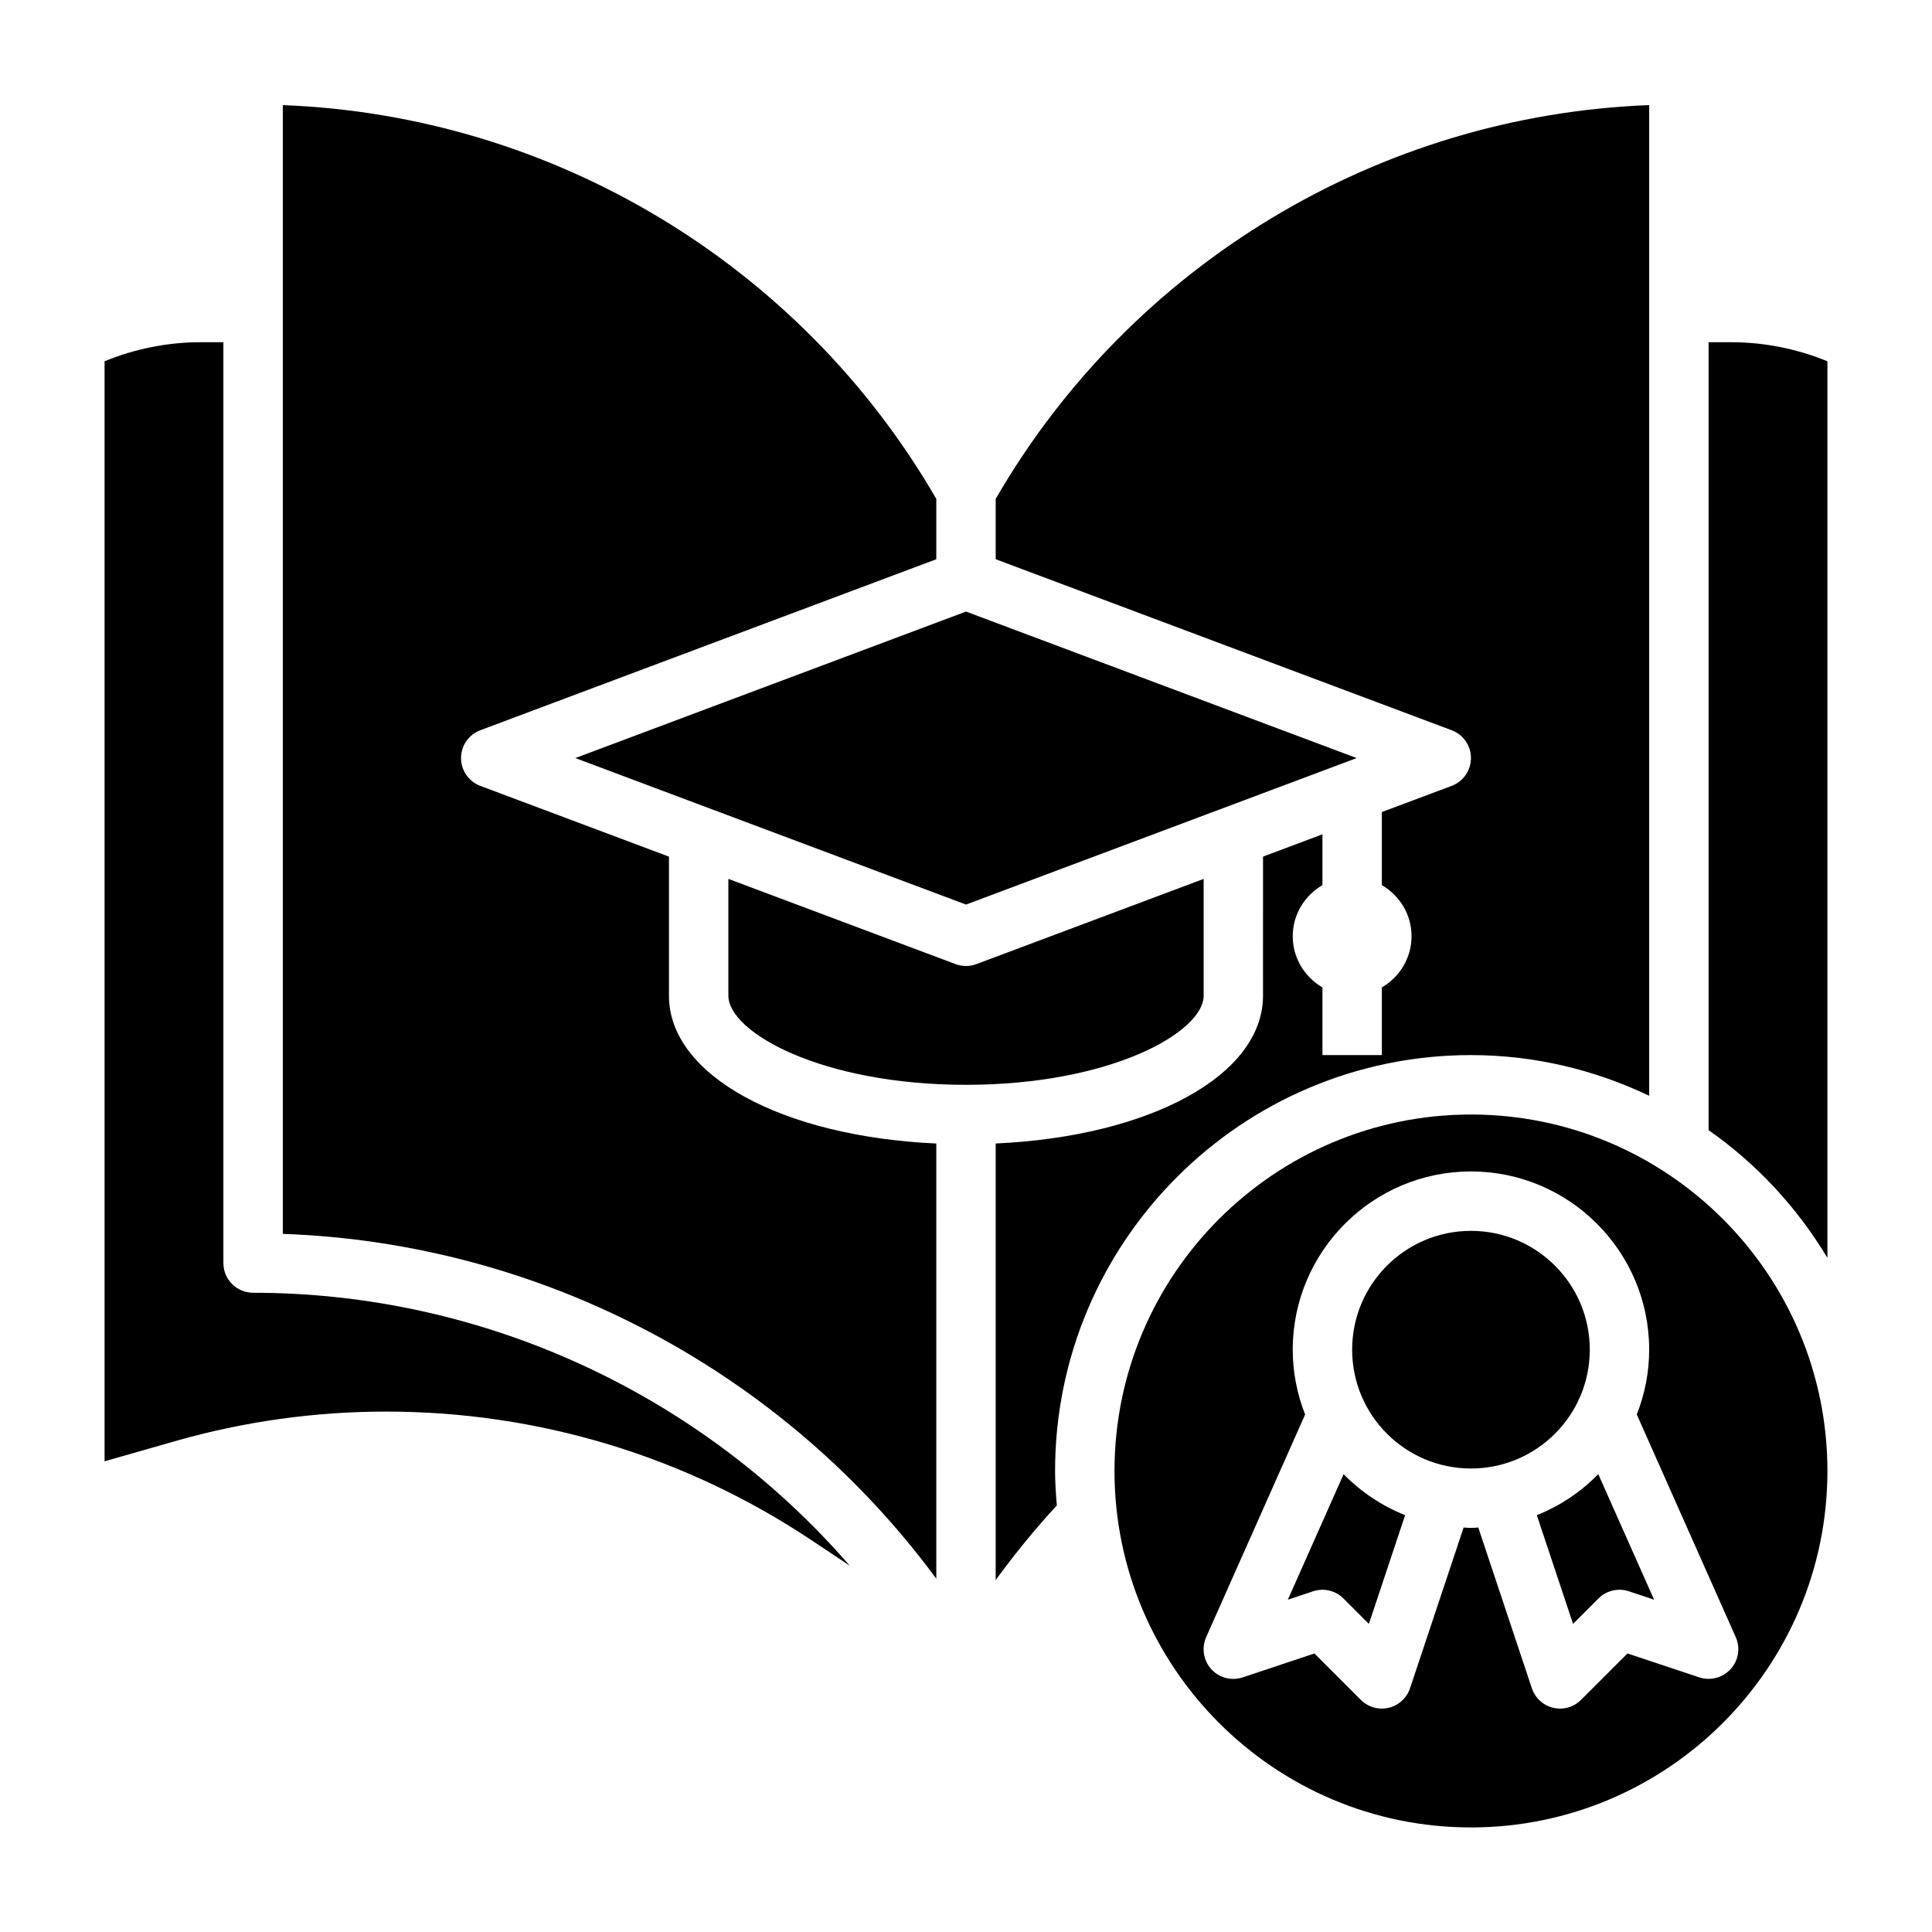
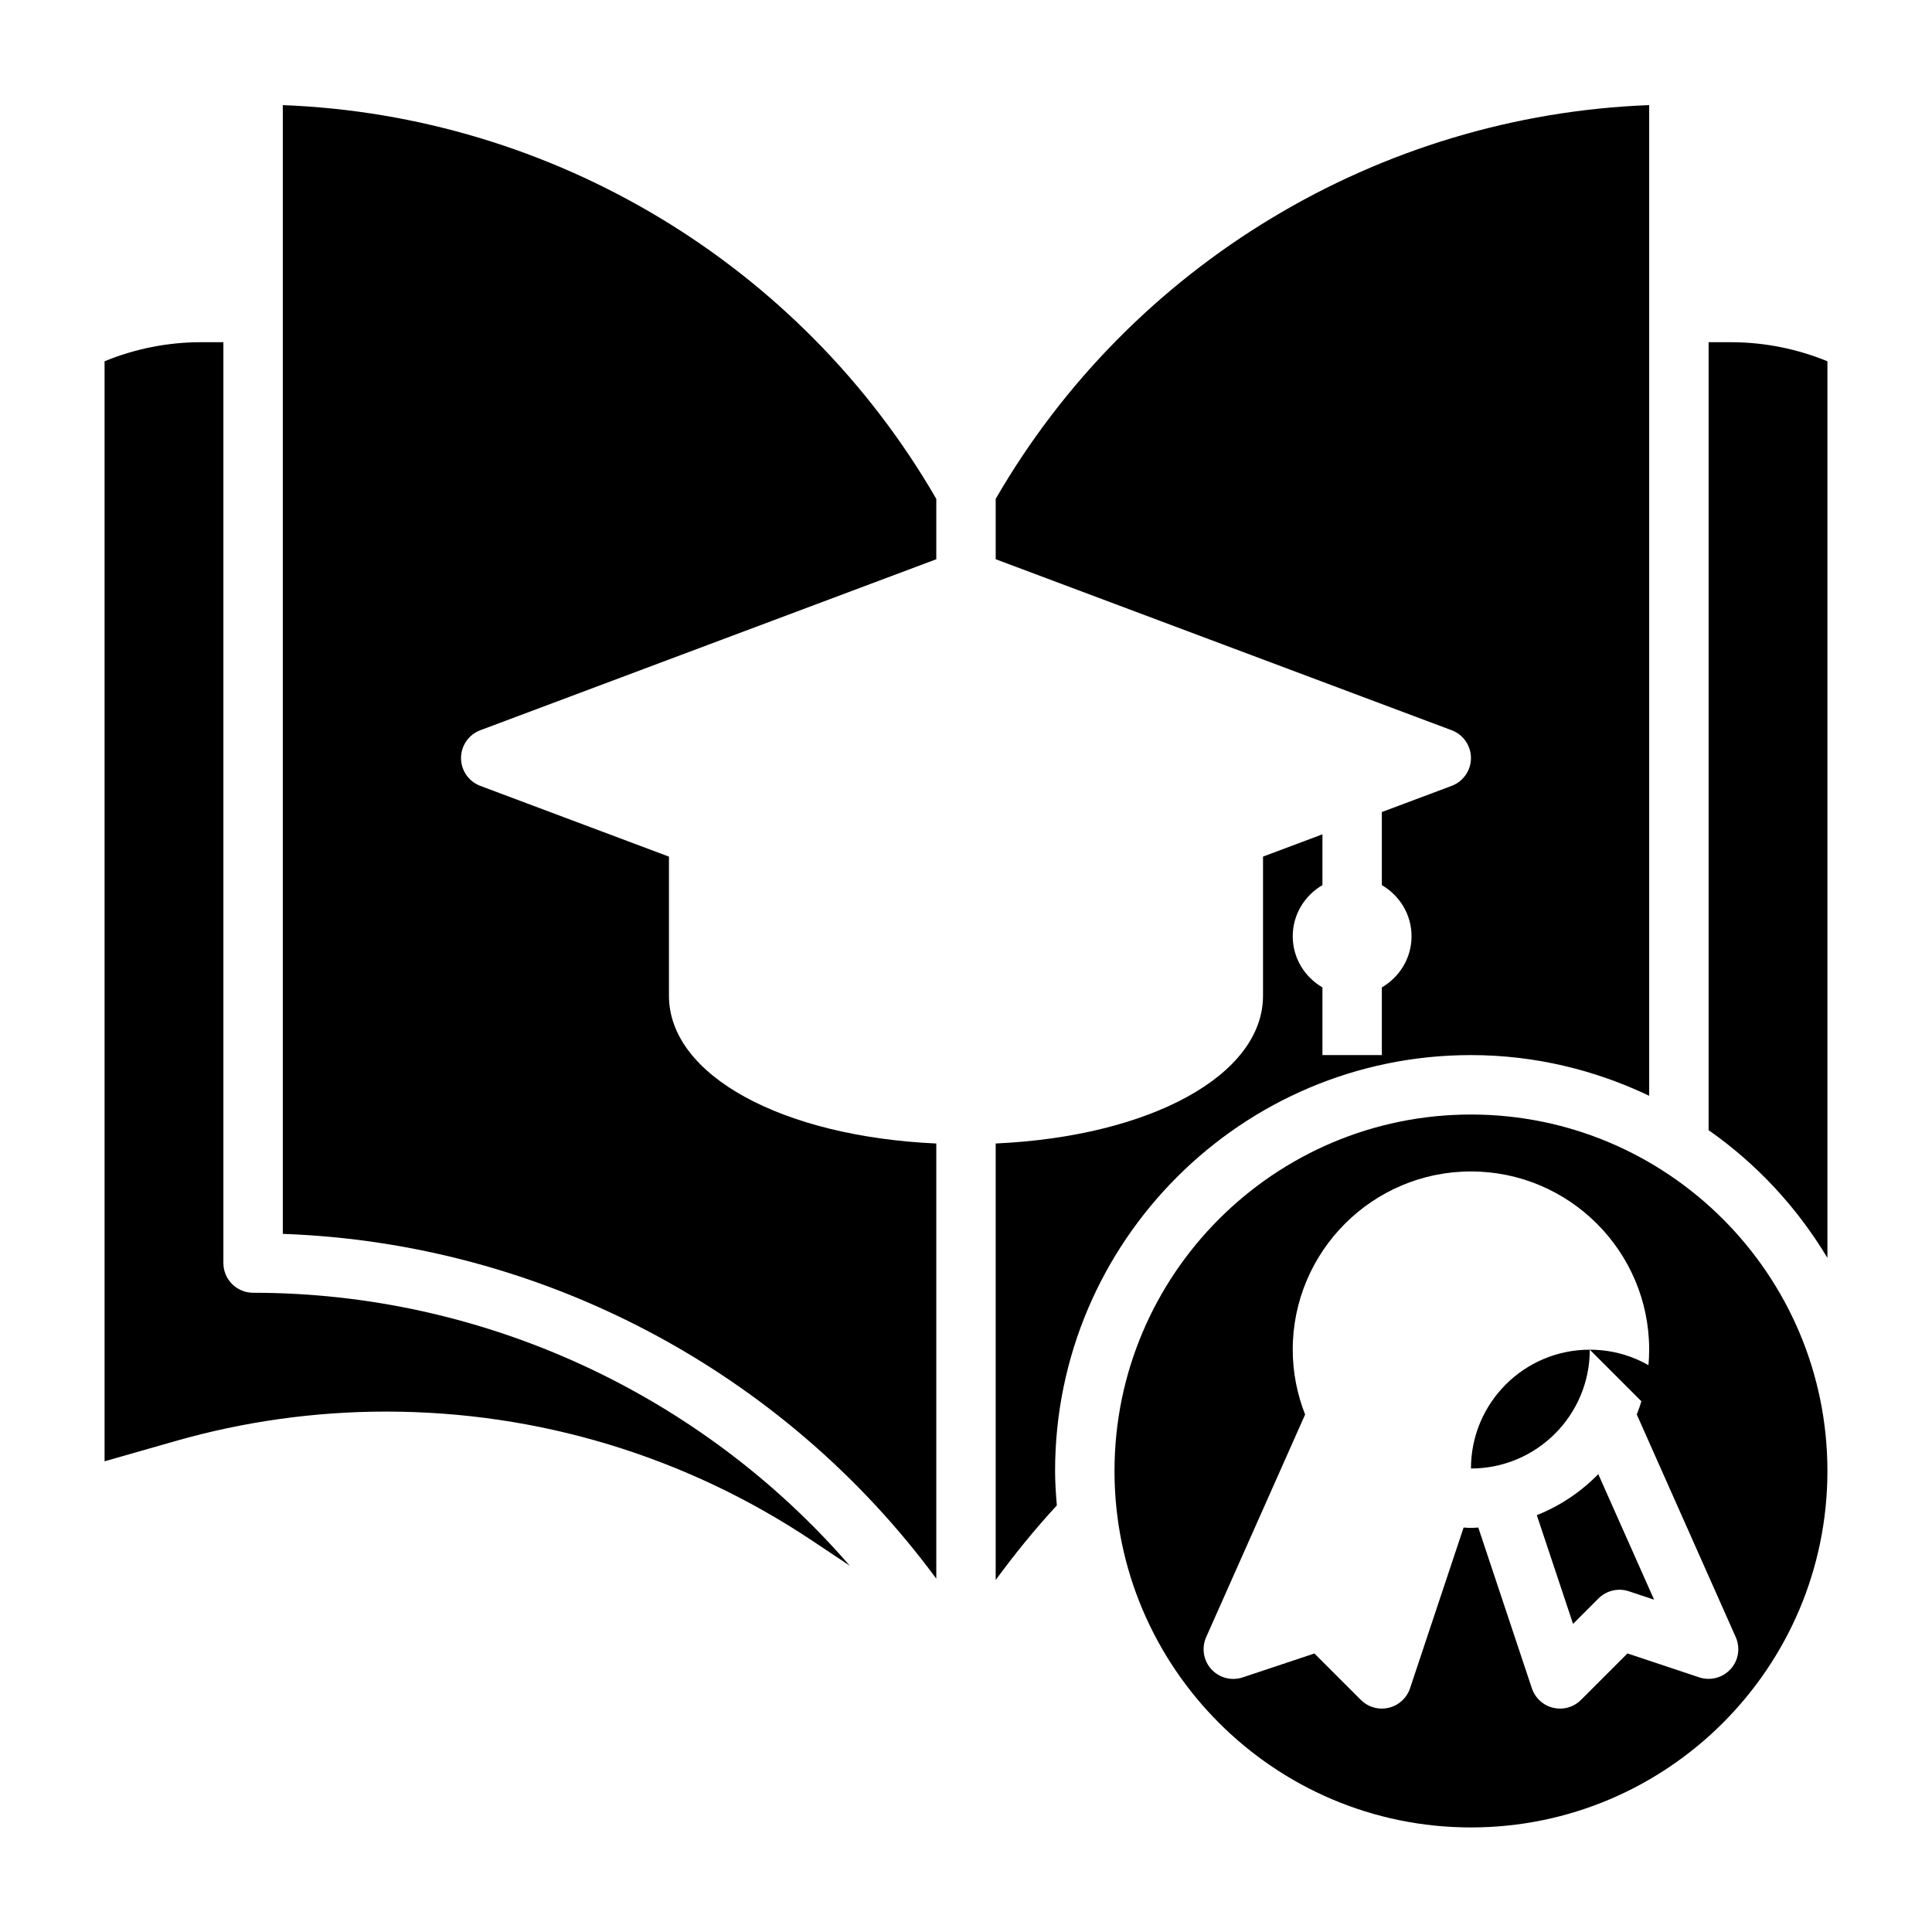
<svg xmlns="http://www.w3.org/2000/svg" fill="#000000" width="800px" height="800px" version="1.1" viewBox="144 144 512 512">
  <g>
    <path d="m211.07 486.59c-4.344 0-7.871-3.527-7.871-7.871v-244.03h-6.016c-8.707 0-17.422 1.738-25.473 5.051v291.52l18.742-5.352c18.168-5.195 36.977-7.824 55.875-7.824 40.297 0 79.32 11.809 112.84 34.164l10.043 6.699c-39.309-45.359-96.949-72.352-158.14-72.352z" />
    <path d="m533.82 423.61c16.918 0 32.891 3.945 47.23 10.785v-262.54c-71.5 2.707-137.23 42.156-173.18 104.35v15.996l120.84 45.32c3.07 1.148 5.109 4.086 5.109 7.367s-2.039 6.219-5.109 7.375l-18.508 6.938v19.363c4.684 2.731 7.871 7.754 7.871 13.555s-3.188 10.824-7.871 13.555v17.934h-15.742v-17.934c-4.684-2.731-7.871-7.754-7.871-13.555s3.188-10.824 7.871-13.555v-13.461l-15.742 5.902-0.004 36.859c0 21.105-29.945 37.32-70.848 39.172v115.68c5.047-6.871 10.406-13.5 16.207-19.758-0.25-3.023-0.465-6.055-0.465-9.141 0-60.773 49.438-110.21 110.21-110.21z" />
-     <path d="m462.98 407.87v-30.953l-60.215 22.578c-0.891 0.336-1.828 0.504-2.762 0.504-0.938 0-1.875-0.164-2.762-0.496l-60.215-22.586v30.953c0 9.629 24.535 23.617 62.977 23.617 38.438 0 62.977-13.992 62.977-23.617z" />
-     <path d="m400 383.72 103.53-38.824-103.53-38.824-103.54 38.824z" />
    <path d="m321.28 407.87v-36.855l-49.996-18.75c-3.066-1.152-5.106-4.09-5.106-7.371s2.039-6.219 5.109-7.375l120.84-45.312v-15.996c-35.965-62.203-101.69-101.64-173.18-104.35v299.13c68.785 2.418 132.68 36.457 173.18 91.371v-115.32c-40.902-1.852-70.848-18.066-70.848-39.172z" />
    <path d="m551.27 545.53 9.605 28.82 6.738-6.738c2.109-2.109 5.227-2.852 8.055-1.906l6.684 2.227-14.793-33.273c-4.574 4.691-10.109 8.41-16.289 10.871z" />
    <path d="m602.81 234.69h-6.012v208.82c12.746 8.91 23.465 20.469 31.488 33.844v-237.61c-8.055-3.312-16.77-5.051-25.477-5.051z" />
    <path d="m533.82 439.36c-52.09 0-94.465 42.375-94.465 94.465 0 52.09 42.375 94.465 94.465 94.465 52.09 0 94.465-42.375 94.465-94.465 0-52.09-42.379-94.465-94.465-94.465zm68.801 146.98c-2.109 2.305-5.367 3.148-8.32 2.172l-19.004-6.336-12.305 12.305c-1.48 1.504-3.496 2.316-5.559 2.316-0.605 0-1.211-0.07-1.812-0.211-2.652-0.629-4.793-2.582-5.66-5.172l-14.199-42.602c-0.652 0.023-1.289 0.102-1.945 0.102-0.652 0-1.301-0.07-1.945-0.102l-14.199 42.602c-0.867 2.59-3.008 4.543-5.66 5.172-0.598 0.137-1.203 0.211-1.809 0.211-2.062 0-4.078-0.812-5.566-2.305l-12.305-12.305-19.004 6.336c-2.961 0.984-6.219 0.141-8.32-2.172-2.102-2.305-2.629-5.637-1.363-8.492l26.223-58.992c-2.09-5.344-3.281-11.121-3.281-17.191 0-26.047 21.184-47.23 47.23-47.23 26.047 0 47.23 21.184 47.23 47.23 0 6.07-1.188 11.848-3.281 17.184l26.223 58.992c1.27 2.852 0.734 6.184-1.367 8.488z" />
-     <path d="m485.29 567.94 6.684-2.227c2.816-0.953 5.945-0.211 8.055 1.906l6.738 6.738 9.605-28.82c-6.18-2.465-11.723-6.188-16.297-10.863z" />
-     <path d="m565.31 501.68c0 17.391-14.098 31.488-31.488 31.488s-31.488-14.098-31.488-31.488c0-17.387 14.098-31.488 31.488-31.488s31.488 14.102 31.488 31.488" />
+     <path d="m565.31 501.68c0 17.391-14.098 31.488-31.488 31.488c0-17.387 14.098-31.488 31.488-31.488s31.488 14.102 31.488 31.488" />
  </g>
</svg>